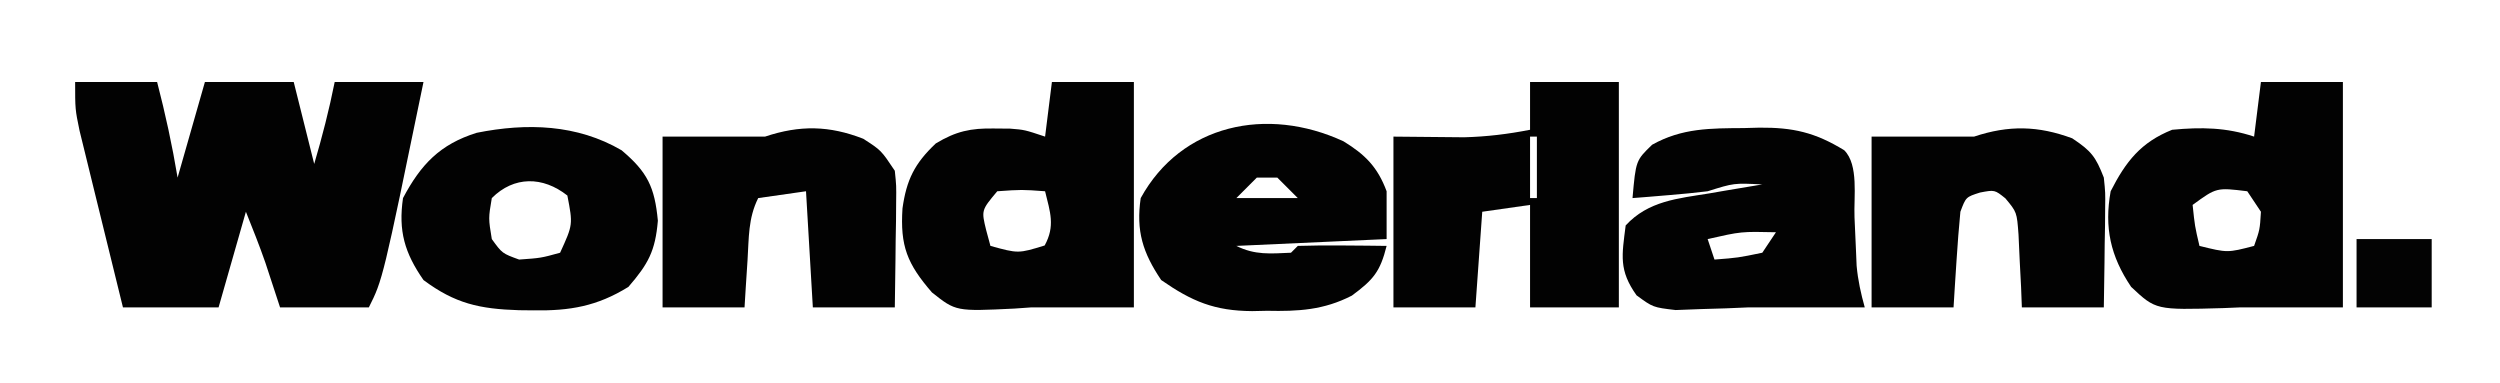
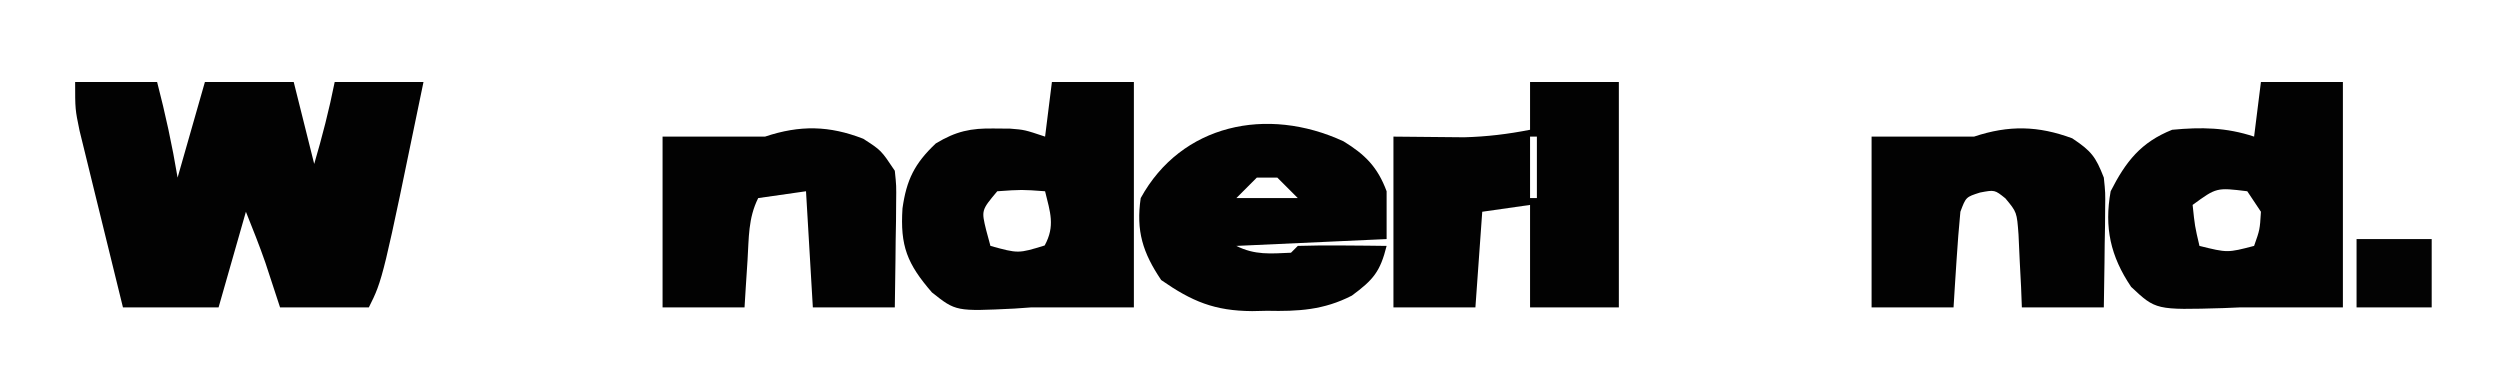
<svg xmlns="http://www.w3.org/2000/svg" height="56" width="366" version="1.1">
  <path transform="translate(11,12)" fill="#020202" d="M0 0 C3.96 0 7.92 0 12 0 C13.215 4.7 14.198 9.19 15 14 C16.32 9.38 17.64 4.76 19 0 C23.29 0 27.58 0 32 0 C32.99 3.96 33.98 7.92 35 12 C36.177 7.999 37.181 4.096 38 0 C42.29 0 46.58 0 51 0 C45.041 28.918 45.041 28.918 43 33 C38.71 33 34.42 33 30 33 C28.926 29.729 28.926 29.729 27.852 26.457 C26.98 23.943 25.988 21.471 25 19 C23.68 23.62 22.36 28.24 21 33 C16.38 33 11.76 33 7 33 C5.999 28.944 5 24.888 4.009 20.83 C3.671 19.45 3.332 18.071 2.991 16.692 C2.5 14.707 2.015 12.721 1.531 10.734 C1.238 9.54 0.945 8.346 0.643 7.116 C0 4 0 4 0 0 Z" />
  <path transform="translate(331,12)" fill="#020202" d="M0 0 C3.96 0 7.92 0 12 0 C12 10.89 12 21.78 12 33 C7 33 2 33 -3 33 C-4.249 33.052 -4.249 33.052 -5.523 33.105 C-15.385 33.389 -15.385 33.389 -19 30 C-22.032 25.504 -22.951 21.296 -22 16 C-19.779 11.641 -17.579 8.832 -13 7 C-8.753 6.595 -5.061 6.646 -1 8 C-0.67 5.36 -0.34 2.72 0 0 Z M-10 18 C-9.678 21.099 -9.678 21.099 -9 24 C-4.898 25.015 -4.898 25.015 -1 24 C-0.157 21.619 -0.157 21.619 0 19 C-0.66 18.01 -1.32 17.02 -2 16 C-6.506 15.447 -6.506 15.447 -10 18 Z" />
  <path transform="translate(154,12)" fill="#020202" d="M0 0 C3.96 0 7.92 0 12 0 C12 10.89 12 21.78 12 33 C7 33 2 33 -3 33 C-3.821 33.058 -4.642 33.116 -5.488 33.176 C-14.055 33.591 -14.055 33.591 -17.562 30.812 C-21.201 26.615 -22.23 24 -21.875 18.5 C-21.286 14.338 -20.119 11.941 -17 9 C-14.039 7.213 -11.881 6.748 -8.438 6.812 C-7.673 6.819 -6.909 6.825 -6.121 6.832 C-4 7 -4 7 -1 8 C-0.67 5.36 -0.34 2.72 0 0 Z M-8 16 C-10.334 18.781 -10.334 18.781 -9.625 21.688 C-9.419 22.451 -9.213 23.214 -9 24 C-4.923 25.124 -4.923 25.124 -1.062 23.938 C0.5 21.089 -0.251 19.065 -1 16 C-4.416 15.75 -4.416 15.75 -8 16 Z" />
  <path transform="translate(224,12)" fill="#020202" d="M0 0 C4.29 0 8.58 0 13 0 C13 10.89 13 21.78 13 33 C8.71 33 4.42 33 0 33 C0 28.05 0 23.1 0 18 C-2.31 18.33 -4.62 18.66 -7 19 C-7.33 23.62 -7.66 28.24 -8 33 C-11.96 33 -15.92 33 -20 33 C-20 24.75 -20 16.5 -20 8 C-16.549 8.033 -13.099 8.065 -9.648 8.098 C-6.323 8.009 -3.26 7.637 0 7 C0 4.69 0 2.38 0 0 Z M0 8 C0 10.97 0 13.94 0 17 C0.33 17 0.66 17 1 17 C1 14.03 1 11.06 1 8 C0.67 8 0.34 8 0 8 Z" />
-   <path transform="translate(255.312,18.75)" fill="#020202" d="M0 0 C0.747 -0.021 1.494 -0.041 2.264 -0.062 C7.164 -0.097 10.404 0.62 14.688 3.25 C16.826 5.389 16.063 10.084 16.188 13.062 C16.257 14.694 16.33 16.326 16.406 17.957 C16.437 18.684 16.467 19.411 16.498 20.159 C16.69 22.277 17.118 24.205 17.688 26.25 C12.021 26.25 6.354 26.25 0.688 26.25 C-0.952 26.32 -0.952 26.32 -2.625 26.391 C-4.45 26.445 -4.45 26.445 -6.312 26.5 C-8.138 26.57 -8.138 26.57 -10 26.641 C-13.312 26.25 -13.312 26.25 -15.719 24.488 C-18.331 20.819 -17.875 18.68 -17.312 14.25 C-13.992 10.656 -9.673 10.308 -5.062 9.562 C-4.317 9.433 -3.572 9.303 -2.805 9.17 C-0.976 8.853 0.856 8.55 2.688 8.25 C-1.453 8.04 -1.453 8.04 -5.312 9.25 C-7.183 9.478 -9.059 9.66 -10.938 9.812 C-11.94 9.896 -12.943 9.98 -13.977 10.066 C-14.747 10.127 -15.518 10.188 -16.312 10.25 C-15.823 4.744 -15.823 4.744 -13.438 2.438 C-9.046 -0.016 -4.896 0.033 0 0 Z M-5.312 16.25 C-4.982 17.24 -4.652 18.23 -4.312 19.25 C-0.88 18.986 -0.88 18.986 2.688 18.25 C3.348 17.26 4.008 16.27 4.688 15.25 C-0.396 15.137 -0.396 15.137 -5.312 16.25 Z" />
  <path transform="translate(196.688,20.688)" fill="#020202" d="M0 0 C3.166 1.939 4.991 3.761 6.312 7.312 C6.312 9.623 6.312 11.932 6.312 14.312 C-0.948 14.643 -8.207 14.973 -15.688 15.312 C-12.955 16.679 -10.706 16.441 -7.688 16.312 C-7.357 15.982 -7.027 15.652 -6.688 15.312 C-4.501 15.24 -2.312 15.229 -0.125 15.25 C1.671 15.264 1.671 15.264 3.504 15.277 C4.431 15.289 5.358 15.301 6.312 15.312 C5.373 19.069 4.389 20.256 1.219 22.594 C-2.901 24.709 -6.623 24.91 -11.188 24.812 C-11.908 24.828 -12.629 24.843 -13.371 24.859 C-18.878 24.82 -22.164 23.458 -26.688 20.312 C-29.391 16.301 -30.389 13.12 -29.688 8.312 C-23.75 -2.502 -11.202 -5.183 0 0 Z M-12.688 5.312 C-13.678 6.303 -14.668 7.293 -15.688 8.312 C-12.717 8.312 -9.748 8.312 -6.688 8.312 C-7.678 7.322 -8.668 6.332 -9.688 5.312 C-10.678 5.312 -11.668 5.312 -12.688 5.312 Z" />
-   <path transform="translate(91,22)" fill="#020202" d="M0 0 C3.769 3.174 4.846 5.364 5.312 10.312 C4.936 14.759 3.902 16.639 1 20 C-3.589 22.841 -7.571 23.517 -12.875 23.438 C-13.934 23.426 -13.934 23.426 -15.014 23.415 C-20.797 23.232 -24.372 22.448 -29 19 C-31.764 15.027 -32.7 11.802 -32 7 C-29.394 2.078 -26.581 -0.884 -21.207 -2.559 C-13.852 -4.03 -6.514 -3.8 0 0 Z M-19 7 C-19.5 9.958 -19.5 9.958 -19 13 C-17.481 15.098 -17.481 15.098 -15 16 C-11.808 15.774 -11.808 15.774 -9 15 C-7.116 10.879 -7.116 10.879 -7.938 6.625 C-11.53 3.794 -15.754 3.754 -19 7 Z" />
  <path transform="translate(303.375,20.25)" fill="#020202" d="M0 0 C2.81 1.873 3.431 2.689 4.625 5.75 C4.852 7.948 4.852 7.948 4.82 10.297 C4.814 11.141 4.807 11.986 4.801 12.855 C4.784 13.728 4.767 14.601 4.75 15.5 C4.741 16.388 4.732 17.276 4.723 18.191 C4.699 20.378 4.663 22.564 4.625 24.75 C0.665 24.75 -3.295 24.75 -7.375 24.75 C-7.412 23.774 -7.45 22.798 -7.488 21.793 C-7.554 20.521 -7.62 19.248 -7.688 17.938 C-7.746 16.673 -7.804 15.408 -7.863 14.105 C-8.105 10.811 -8.105 10.811 -9.785 8.789 C-11.357 7.528 -11.357 7.528 -13.5 7.938 C-15.565 8.594 -15.565 8.594 -16.375 10.75 C-16.605 13.121 -16.786 15.497 -16.938 17.875 C-17.021 19.156 -17.105 20.438 -17.191 21.758 C-17.252 22.745 -17.313 23.733 -17.375 24.75 C-21.335 24.75 -25.295 24.75 -29.375 24.75 C-29.375 16.5 -29.375 8.25 -29.375 -0.25 C-24.375 -0.25 -19.375 -0.25 -14.375 -0.25 C-9.268 -1.952 -4.971 -1.841 0 0 Z" />
  <path transform="translate(126.375,20.312)" fill="#020202" d="M0 0 C2.625 1.688 2.625 1.688 4.625 4.688 C4.852 6.864 4.852 6.864 4.82 9.355 C4.814 10.248 4.807 11.141 4.801 12.061 C4.784 12.989 4.767 13.918 4.75 14.875 C4.741 15.815 4.732 16.756 4.723 17.725 C4.699 20.046 4.663 22.367 4.625 24.688 C0.665 24.688 -3.295 24.688 -7.375 24.688 C-7.705 19.078 -8.035 13.467 -8.375 7.688 C-10.685 8.018 -12.995 8.348 -15.375 8.688 C-16.856 11.649 -16.728 14.523 -16.938 17.812 C-17.021 19.094 -17.105 20.375 -17.191 21.695 C-17.252 22.683 -17.313 23.67 -17.375 24.688 C-21.335 24.688 -25.295 24.688 -29.375 24.688 C-29.375 16.438 -29.375 8.188 -29.375 -0.312 C-24.375 -0.312 -19.375 -0.312 -14.375 -0.312 C-9.247 -2.022 -4.963 -1.93 0 0 Z" />
  <path transform="translate(345,35)" fill="#030303" d="M0 0 C3.63 0 7.26 0 11 0 C11 3.3 11 6.6 11 10 C7.37 10 3.74 10 0 10 C0 6.7 0 3.4 0 0 Z" />
</svg>